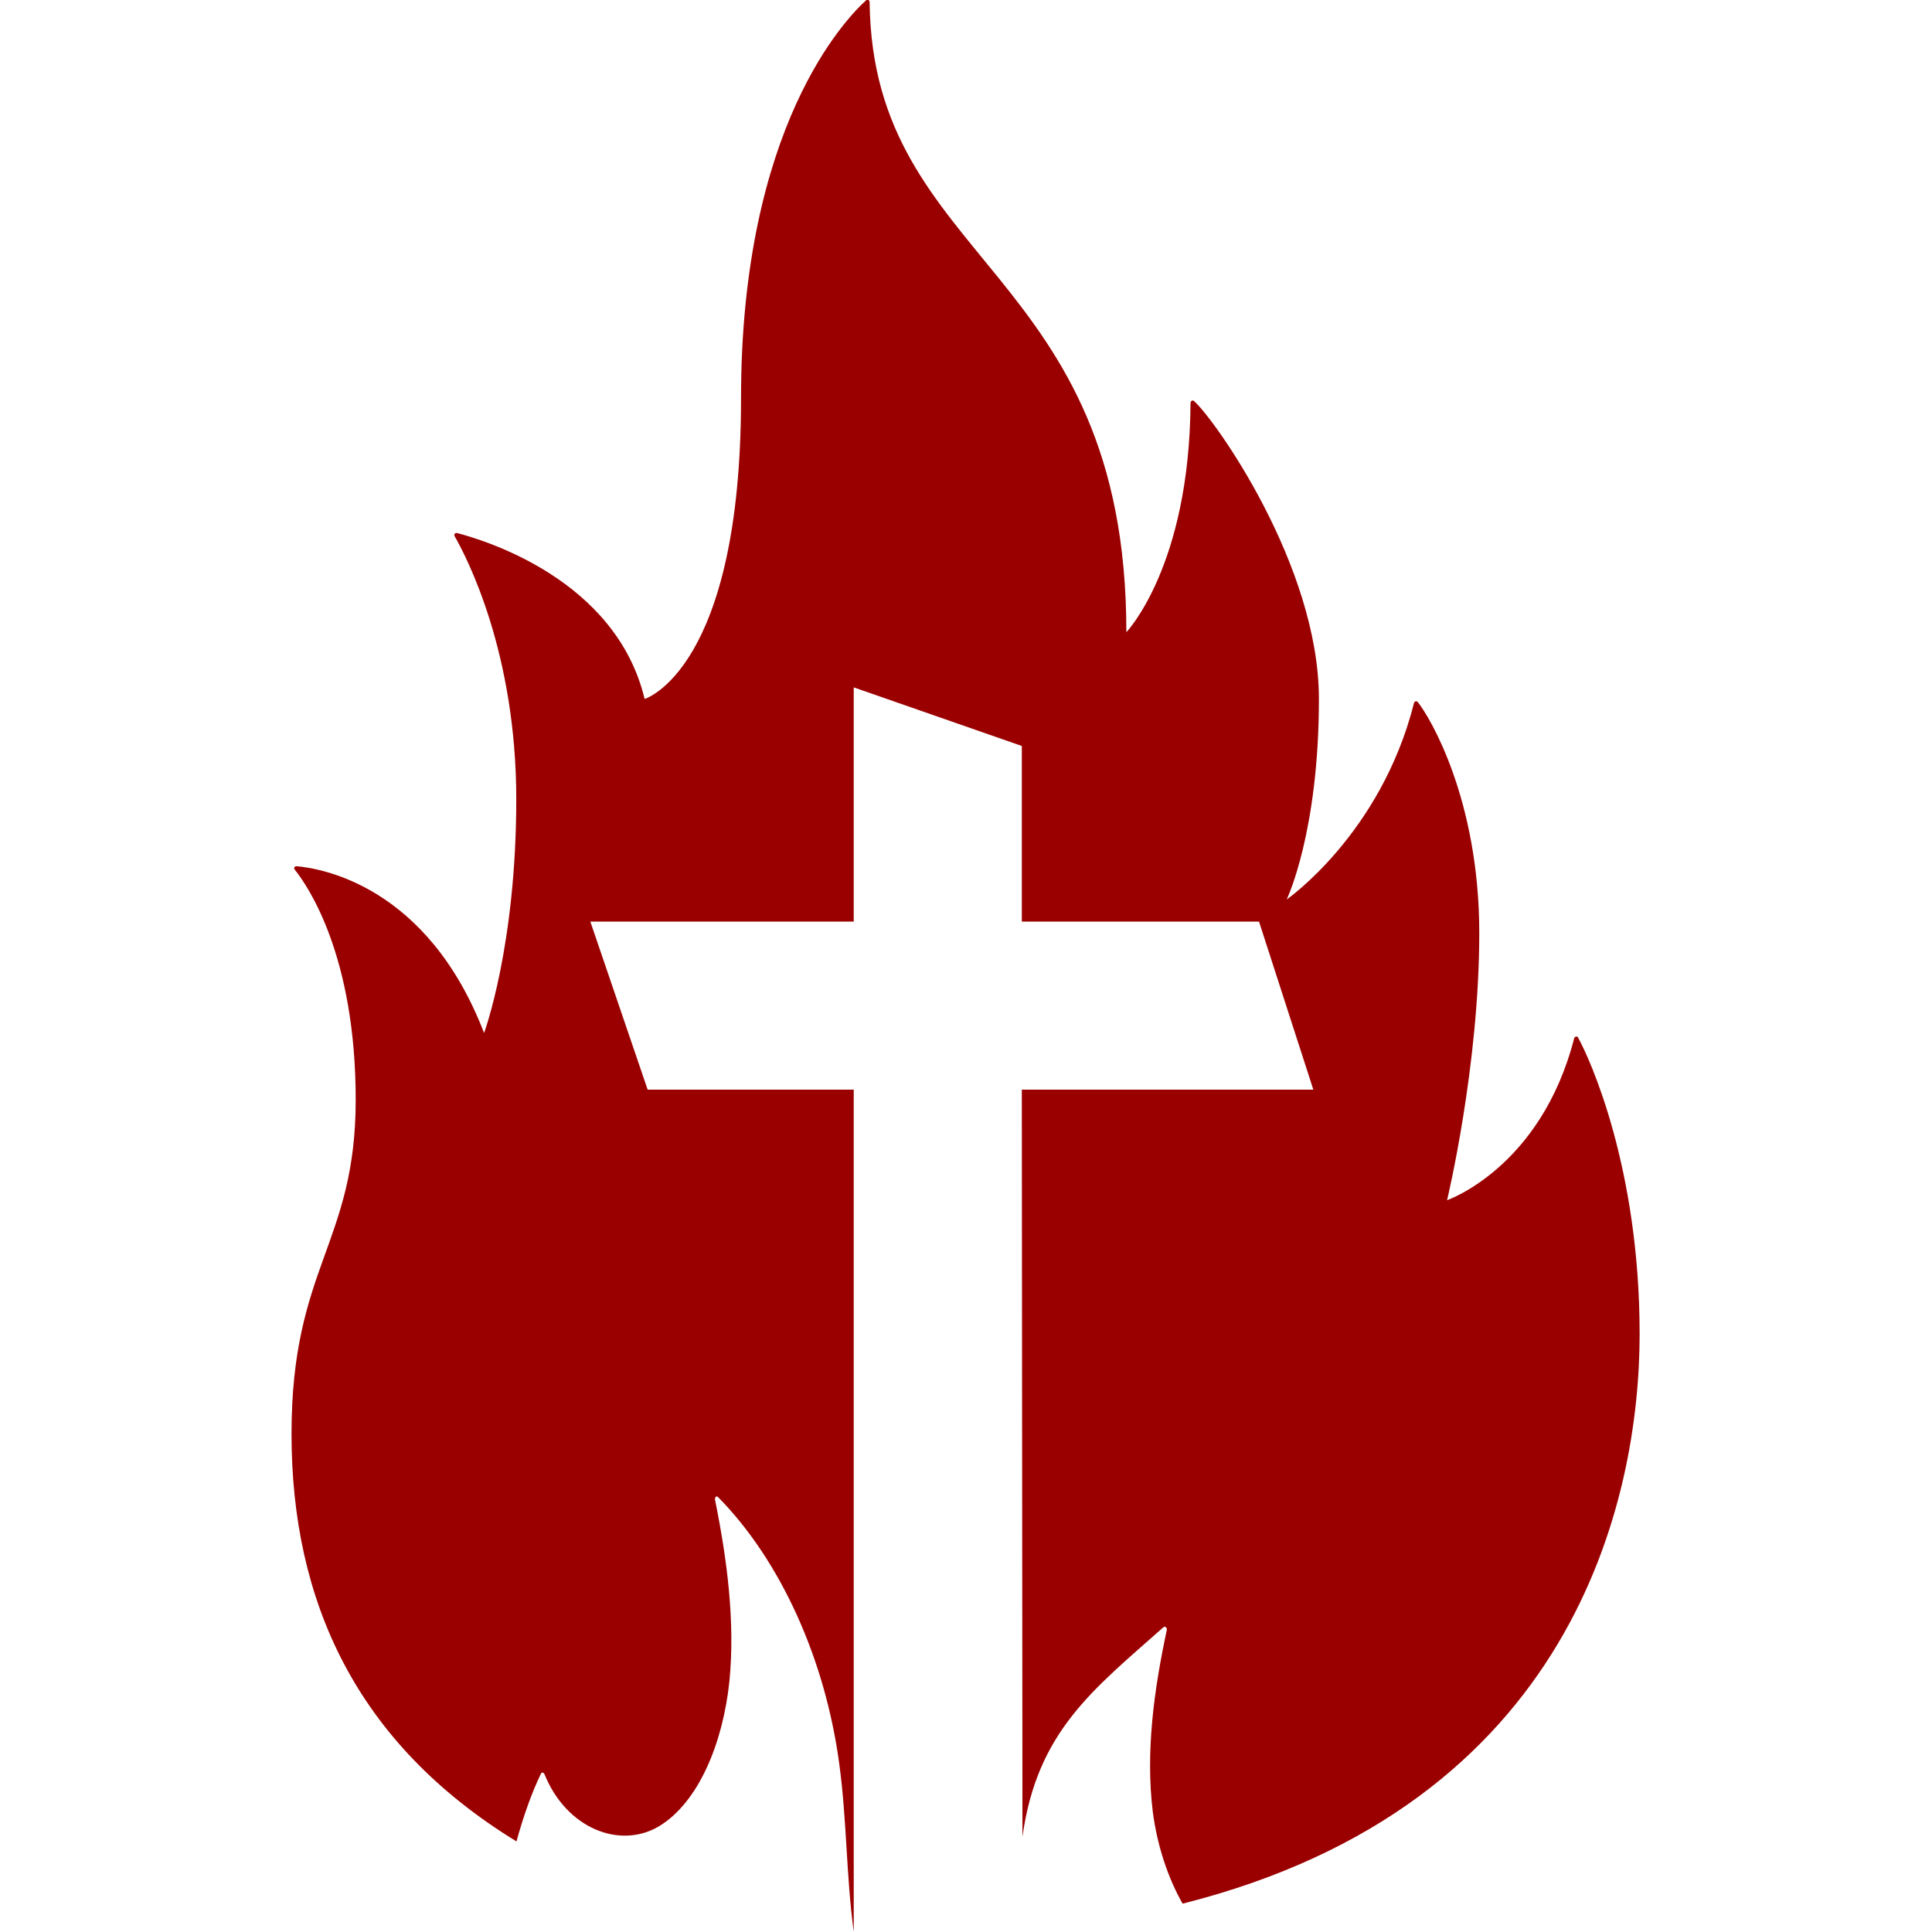
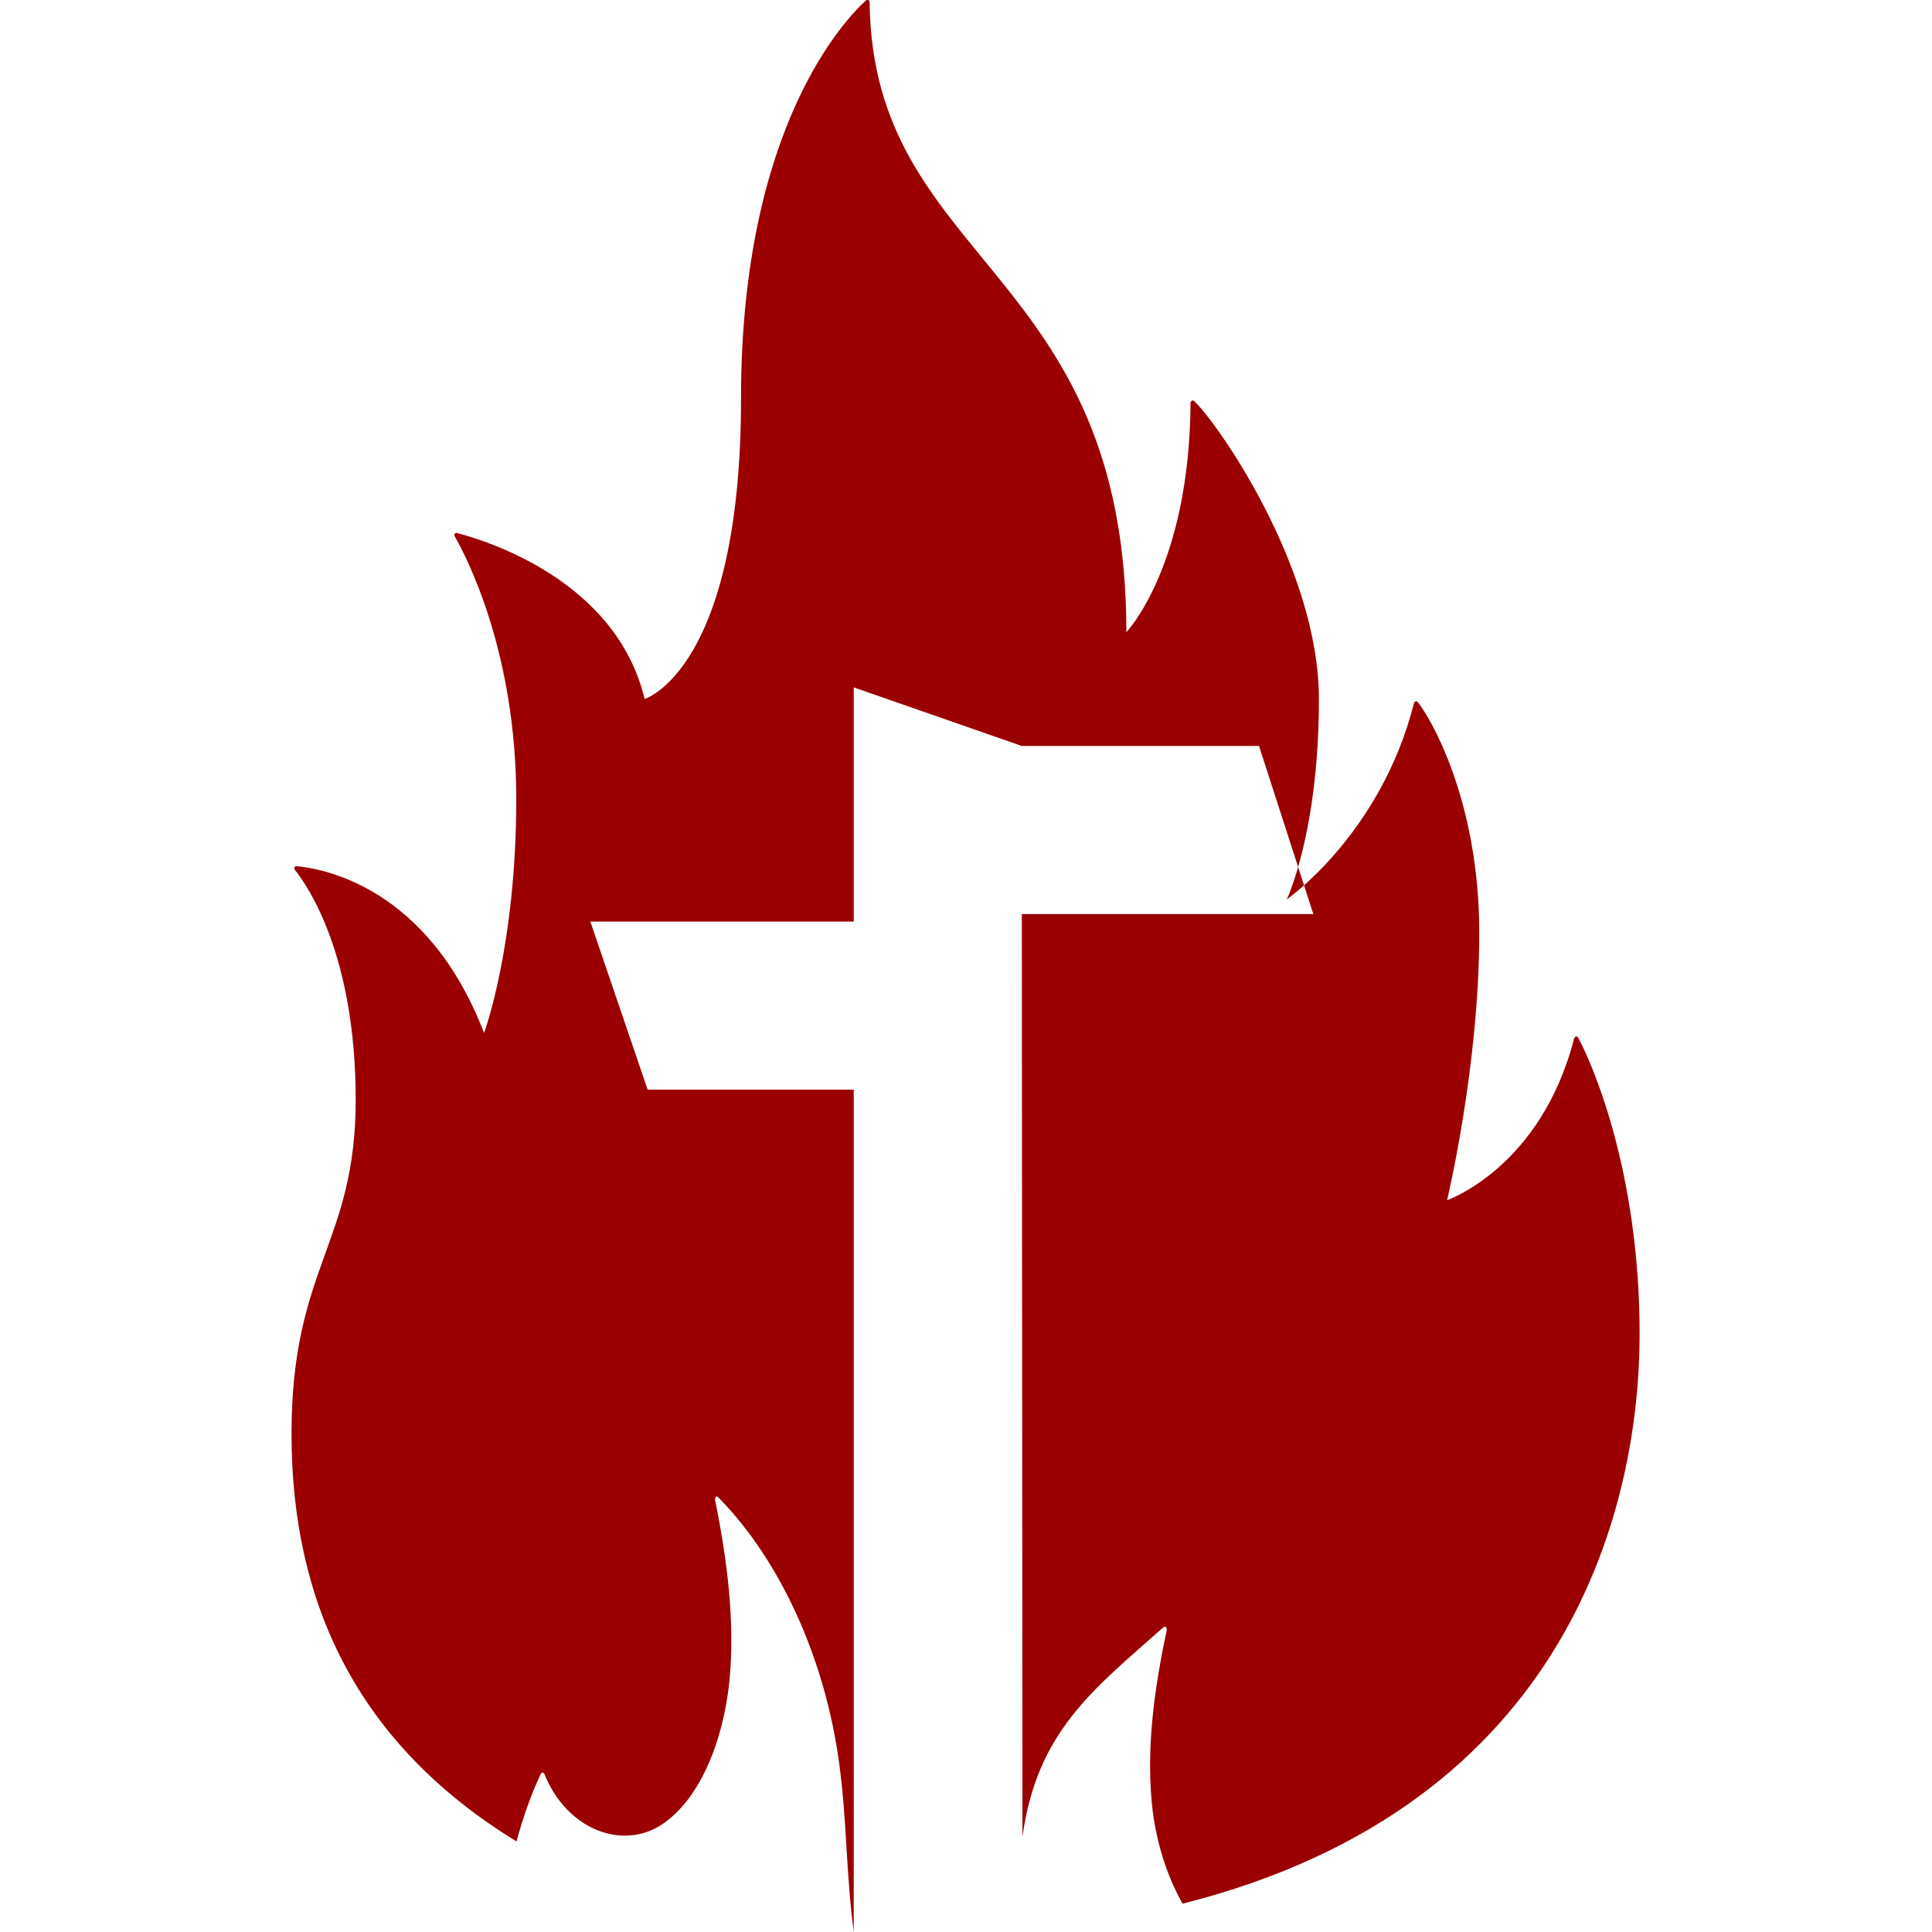
<svg xmlns="http://www.w3.org/2000/svg" id="Icons" version="1.1" viewBox="0 0 900 900">
-   <path d="M476.3,855.6c6.8-49,32.8-68.4,65.6-97.5.9-.8,1.9.2,1.6,1.4-5.9,27.6-9.9,56.5-6.5,84.4,2,15.4,6.8,30.4,13.9,42.9,181.9-45.9,212.9-187.9,212.9-265.4s-23.2-128.2-28.7-138.1c-.4-.8-1.5-.5-1.8.4-15.5,60.3-59.2,75.4-59.2,75.4,0,0,15-62.3,15-124.5s-23.1-100.8-28.7-107.6c-.5-.6-1.5-.3-1.7.5-15.4,61-59.3,91.5-59.3,91.5,0,0,15-31.1,15-93.4s-48.8-130.6-58.2-138.8c-.6-.6-1.6,0-1.6.9-.5,76.2-29.9,106.8-29.9,106.8,0-170.2-118.2-171.2-119.6-293.5,0-.9-.9-1.4-1.6-.9-9.4,8.5-58.3,58.8-58.3,185.4s-44.9,140.1-44.9,140.1c-13.4-55.7-74.7-74-87.4-77.3-.9-.2-1.6.7-1.1,1.5,5.6,9.8,28.7,54.1,28.7,122.5s-15,108.9-15,108.9c-26.4-68.7-76-76.7-87.4-77.7-.9,0-1.4.9-.8,1.6,6.1,7.6,28.4,40,28.4,107.2s-29.9,77.8-29.9,155.6,29.9,144,104.8,189.9c3.2-11.7,7-22.4,11.4-31.6.4-.7,1.1-.6,1.6.2,10.3,25.5,35.2,35.1,53.3,24.4,18.5-11.1,29.9-38.8,32.9-67.7,2.7-27.8-1.1-56.7-6.7-84.4-.2-1.2.6-2.1,1.4-1.3,29.1,29.5,50,75.6,56.5,124.6,3.5,25.8,3.2,52.2,6.7,77.9v-392.3h-96l-26.7-78.3h122.7v-109.1l78.3,27.3v81.8h110.5l25.3,78.3h-135.8" fill="#9b0000" />
+   <path d="M476.3,855.6c6.8-49,32.8-68.4,65.6-97.5.9-.8,1.9.2,1.6,1.4-5.9,27.6-9.9,56.5-6.5,84.4,2,15.4,6.8,30.4,13.9,42.9,181.9-45.9,212.9-187.9,212.9-265.4s-23.2-128.2-28.7-138.1c-.4-.8-1.5-.5-1.8.4-15.5,60.3-59.2,75.4-59.2,75.4,0,0,15-62.3,15-124.5s-23.1-100.8-28.7-107.6c-.5-.6-1.5-.3-1.7.5-15.4,61-59.3,91.5-59.3,91.5,0,0,15-31.1,15-93.4s-48.8-130.6-58.2-138.8c-.6-.6-1.6,0-1.6.9-.5,76.2-29.9,106.8-29.9,106.8,0-170.2-118.2-171.2-119.6-293.5,0-.9-.9-1.4-1.6-.9-9.4,8.5-58.3,58.8-58.3,185.4s-44.9,140.1-44.9,140.1c-13.4-55.7-74.7-74-87.4-77.3-.9-.2-1.6.7-1.1,1.5,5.6,9.8,28.7,54.1,28.7,122.5s-15,108.9-15,108.9c-26.4-68.7-76-76.7-87.4-77.7-.9,0-1.4.9-.8,1.6,6.1,7.6,28.4,40,28.4,107.2s-29.9,77.8-29.9,155.6,29.9,144,104.8,189.9c3.2-11.7,7-22.4,11.4-31.6.4-.7,1.1-.6,1.6.2,10.3,25.5,35.2,35.1,53.3,24.4,18.5-11.1,29.9-38.8,32.9-67.7,2.7-27.8-1.1-56.7-6.7-84.4-.2-1.2.6-2.1,1.4-1.3,29.1,29.5,50,75.6,56.5,124.6,3.5,25.8,3.2,52.2,6.7,77.9v-392.3h-96l-26.7-78.3h122.7v-109.1l78.3,27.3h110.5l25.3,78.3h-135.8" fill="#9b0000" />
</svg>